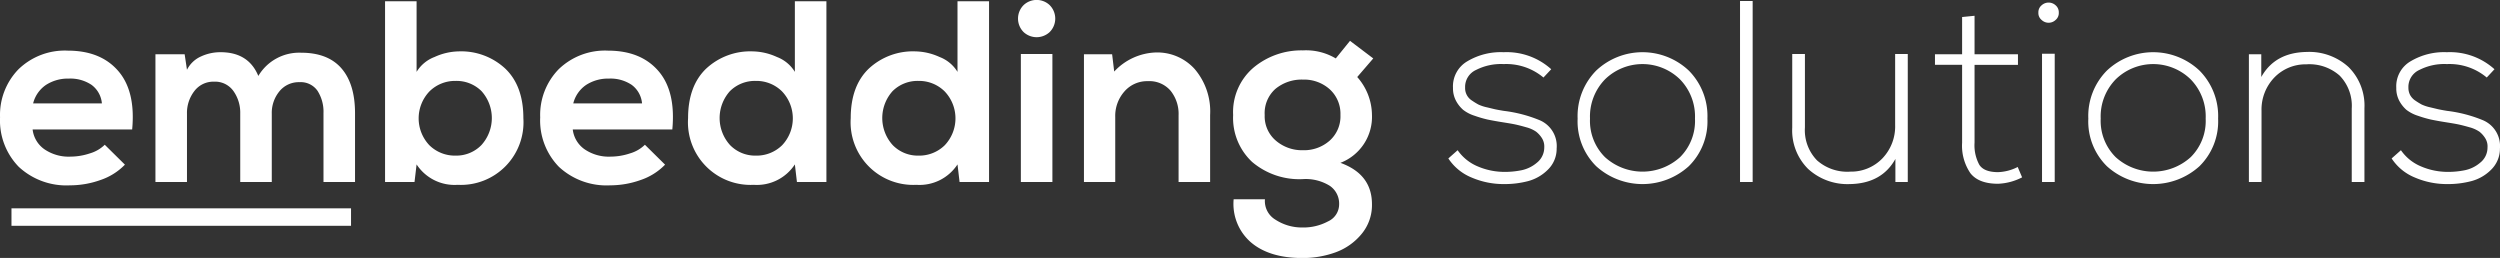
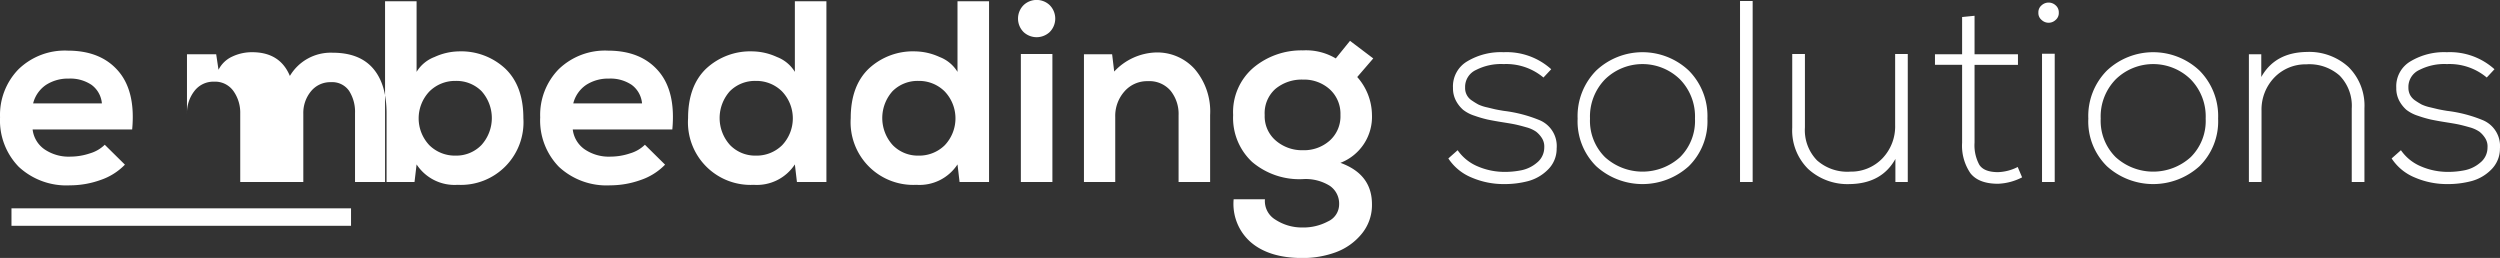
<svg xmlns="http://www.w3.org/2000/svg" width="397.939" height="41.06" viewBox="0 0 397.939 41.06">
  <rect x="0" y="0" width="397.939" height="41.06" fill="#333333" stroke="none" />
  <defs>
    <style>
      .cls-1 {
        fill: #fff;
        fill-rule: evenodd;
      }
    </style>
  </defs>
-   <path id="embedding-solutions" class="cls-1" d="M757.222,3351.58a4.475,4.475,0,0,0,1.851,3.13,6.83,6.83,0,0,0,4.2,1.19,9.789,9.789,0,0,0,3.045-.51,5.61,5.61,0,0,0,2.387-1.38l3.21,3.17a9.739,9.739,0,0,1-3.909,2.45,14.422,14.422,0,0,1-4.815.84,11.132,11.132,0,0,1-8.169-2.94,10.568,10.568,0,0,1-2.984-7.88,10.413,10.413,0,0,1,2.943-7.66,10.573,10.573,0,0,1,7.839-2.96q5.227,0,8.025,3.23t2.222,9.32H757.222Zm11.028-4.15a4.1,4.1,0,0,0-1.646-2.95,6.06,6.06,0,0,0-3.621-1,6.423,6.423,0,0,0-3.622,1,5.015,5.015,0,0,0-2.057,2.95H768.25Zm22.021,12.51v-10.87a5.955,5.955,0,0,0-1.091-3.62,3.579,3.579,0,0,0-3.066-1.48,3.79,3.79,0,0,0-3.148,1.5,5.668,5.668,0,0,0-1.173,3.6v10.87h-5.02v-20.33h4.65l0.37,2.47a4.563,4.563,0,0,1,2.223-2.12,7.307,7.307,0,0,1,3.127-.68q4.444,0,6.008,3.78a7.556,7.556,0,0,1,6.791-3.7q4.279,0,6.44,2.49t2.161,7.14v10.95h-5.021v-10.95a6.181,6.181,0,0,0-.946-3.56,3.258,3.258,0,0,0-2.881-1.38,3.958,3.958,0,0,0-3.19,1.46,5.4,5.4,0,0,0-1.214,3.56v10.87h-5.02Zm28.071-28.77v11.24a5.705,5.705,0,0,1,2.86-2.37,9.609,9.609,0,0,1,3.807-.89,10.306,10.306,0,0,1,7.469,2.76q2.861,2.76,2.86,7.86a9.965,9.965,0,0,1-10.452,10.62,7.225,7.225,0,0,1-6.544-3.25l-0.329,2.8h-4.691v-28.77h5.02Zm2.058,14.34a6.214,6.214,0,0,0-.021,8.58,5.786,5.786,0,0,0,4.177,1.65,5.574,5.574,0,0,0,4.095-1.67,6.408,6.408,0,0,0,.02-8.6,5.628,5.628,0,0,0-4.115-1.62A5.77,5.77,0,0,0,820.4,3345.51Zm22.8,6.07a4.48,4.48,0,0,0,1.852,3.13,6.829,6.829,0,0,0,4.2,1.19,9.8,9.8,0,0,0,3.046-.51,5.612,5.612,0,0,0,2.386-1.38l3.21,3.17a9.739,9.739,0,0,1-3.909,2.45,14.413,14.413,0,0,1-4.815.84,11.132,11.132,0,0,1-8.169-2.94,10.568,10.568,0,0,1-2.984-7.88,10.413,10.413,0,0,1,2.943-7.66,10.575,10.575,0,0,1,7.84-2.96q5.226,0,8.025,3.23t2.222,9.32H843.2Zm11.029-4.15a4.111,4.111,0,0,0-1.646-2.95,6.063,6.063,0,0,0-3.622-1,6.42,6.42,0,0,0-3.621,1,5.016,5.016,0,0,0-2.058,2.95h10.947Zm29.346-16.26v28.77h-4.692l-0.329-2.8a7.225,7.225,0,0,1-6.543,3.25,9.966,9.966,0,0,1-10.454-10.62q0-5.1,2.861-7.86a10.3,10.3,0,0,1,7.469-2.76,9.609,9.609,0,0,1,3.807.89,5.705,5.705,0,0,1,2.86,2.37v-11.24h5.021Zm-15.351,14.3a6.409,6.409,0,0,0,.021,8.6,5.574,5.574,0,0,0,4.1,1.67,5.786,5.786,0,0,0,4.177-1.65,6.216,6.216,0,0,0-.021-8.58,5.772,5.772,0,0,0-4.156-1.66A5.634,5.634,0,0,0,868.226,3345.47Zm41.239-14.3v28.77h-4.692l-0.329-2.8a7.224,7.224,0,0,1-6.543,3.25,9.966,9.966,0,0,1-10.453-10.62q0-5.1,2.86-7.86a10.3,10.3,0,0,1,7.469-2.76,9.609,9.609,0,0,1,3.807.89,5.705,5.705,0,0,1,2.86,2.37v-11.24h5.021Zm-15.35,14.3a6.411,6.411,0,0,0,.02,8.6,5.574,5.574,0,0,0,4.1,1.67,5.786,5.786,0,0,0,4.177-1.65,6.215,6.215,0,0,0-.02-8.58,5.774,5.774,0,0,0-4.157-1.66A5.63,5.63,0,0,0,894.115,3345.47ZM915,3331.75a3.022,3.022,0,0,1,4.075,0,3.031,3.031,0,0,1,0,4.36,3.051,3.051,0,0,1-4.075,0A3.029,3.029,0,0,1,915,3331.75Zm-0.473,7.82v20.37h5.021v-20.37H914.53Zm25.105,20.37v-10.62a5.873,5.873,0,0,0-1.276-3.91,4.443,4.443,0,0,0-3.621-1.52,4.775,4.775,0,0,0-3.724,1.64,5.861,5.861,0,0,0-1.461,4.04v10.37h-4.98v-20.33h4.485l0.33,2.75a9.463,9.463,0,0,1,6.667-3.04,8.01,8.01,0,0,1,6.152,2.65,10.377,10.377,0,0,1,2.449,7.31v10.66h-5.021Zm27.288-22.47,3.7,2.8-2.551,2.96a9.224,9.224,0,0,1,2.346,6.05,7.842,7.842,0,0,1-5.021,7.61c3.347,1.21,5.021,3.4,5.021,6.59a7.185,7.185,0,0,1-1.667,4.75,9.588,9.588,0,0,1-4.115,2.9,15.218,15.218,0,0,1-5.289.91q-5.266,0-8.189-2.49a8.1,8.1,0,0,1-2.757-6.86h4.98a3.443,3.443,0,0,0,1.646,3.23,7.7,7.7,0,0,0,4.32,1.26,8.3,8.3,0,0,0,4.075-.97,2.985,2.985,0,0,0,1.769-2.73,3.428,3.428,0,0,0-1.481-2.93,7.272,7.272,0,0,0-4.28-1.07,11.61,11.61,0,0,1-8.086-2.73,9.582,9.582,0,0,1-3.025-7.47,9.291,9.291,0,0,1,3.271-7.57,11.886,11.886,0,0,1,7.84-2.72,9.268,9.268,0,0,1,5.227,1.28Zm-11.852,7.63a5.166,5.166,0,0,0-1.729,4.18,5.089,5.089,0,0,0,1.77,4.07,6.376,6.376,0,0,0,4.321,1.53,6.145,6.145,0,0,0,4.259-1.53,5.172,5.172,0,0,0,1.708-4.07,5.264,5.264,0,0,0-1.708-4.1,6.106,6.106,0,0,0-4.259-1.54A6.542,6.542,0,0,0,955.071,3345.1Zm42.643-1.79a9.216,9.216,0,0,0-6.337-2.14,8.73,8.73,0,0,0-4.383.93,2.961,2.961,0,0,0-1.749,2.82,2.328,2.328,0,0,0,1.111,2.07,10.681,10.681,0,0,0,1.008.62,6.406,6.406,0,0,0,1.379.45c0.631,0.15,1.063.26,1.3,0.31s0.692,0.14,1.379.25a21.722,21.722,0,0,1,5.679,1.48,4.459,4.459,0,0,1,2.715,4.49,4.654,4.654,0,0,1-1.44,3.43,6.977,6.977,0,0,1-3.148,1.79,14.614,14.614,0,0,1-3.765.46,12.878,12.878,0,0,1-5.206-1.05,8.083,8.083,0,0,1-3.683-3.03l1.481-1.31a7.326,7.326,0,0,0,3.231,2.59,10.8,10.8,0,0,0,4.218.86,13.311,13.311,0,0,0,2.757-.27,5.476,5.476,0,0,0,2.408-1.19,3.092,3.092,0,0,0,1.173-2.41,2.5,2.5,0,0,0-.371-1.5,4.082,4.082,0,0,0-.926-1.03,5.057,5.057,0,0,0-1.564-.7q-1.05-.3-1.749-0.45c-0.466-.1-1.138-0.21-2.016-0.35-1.015-.16-1.811-0.31-2.387-0.43a18.453,18.453,0,0,1-2.058-.6,5.859,5.859,0,0,1-1.831-.94,5.079,5.079,0,0,1-1.132-1.42,4.221,4.221,0,0,1-.494-2.08,4.613,4.613,0,0,1,2.326-4.26,10.4,10.4,0,0,1,5.741-1.42,10.584,10.584,0,0,1,7.571,2.71Zm8.4,14.12a10.039,10.039,0,0,1-2.96-7.58,10.292,10.292,0,0,1,2.96-7.65,10.748,10.748,0,0,1,14.73,0,10.261,10.261,0,0,1,2.97,7.65,10.009,10.009,0,0,1-2.97,7.58A10.97,10.97,0,0,1,1006.11,3357.43Zm13.34-1.44a8.142,8.142,0,0,0,2.38-6.14,8.448,8.448,0,0,0-2.41-6.27,8.538,8.538,0,0,0-11.89,0,8.487,8.487,0,0,0-2.41,6.27,8.149,8.149,0,0,0,2.39,6.14A8.9,8.9,0,0,0,1019.45,3355.99Zm11.56-24.86v28.81H1029v-28.81h2.01Zm22.72,28.81v-3.67c-1.45,2.61-3.87,3.94-7.24,4a9.271,9.271,0,0,1-6.65-2.41,8.625,8.625,0,0,1-2.53-6.57v-11.72h2.02v11.68a6.878,6.878,0,0,0,1.93,5.25,7.269,7.269,0,0,0,5.31,1.79,6.9,6.9,0,0,0,5.12-2.14,7.342,7.342,0,0,0,2-5.27v-11.31h2.01v20.37h-1.97Zm12.6-26.46v6.13h6.91v1.68h-6.91v12.39a6.5,6.5,0,0,0,.76,3.52c0.5,0.78,1.5,1.17,2.98,1.17a7.369,7.369,0,0,0,3.13-.82l0.7,1.65a9.071,9.071,0,0,1-3.83,1.02c-2.06,0-3.52-.56-4.4-1.68a7.768,7.768,0,0,1-1.32-4.86v-12.39h-4.32v-1.68h4.32v-5.93Zm10.68-1.67a1.648,1.648,0,0,1,2.22,0,1.459,1.459,0,0,1,.51,1.17,1.432,1.432,0,0,1-.51,1.17,1.62,1.62,0,0,1-2.22,0,1.411,1.411,0,0,1-.52-1.17A1.437,1.437,0,0,1,1077.01,3331.81Zm0.06,7.71v20.42h2.02v-20.42h-2.02Zm10.33,17.91a10,10,0,0,1-2.96-7.58,10.254,10.254,0,0,1,2.96-7.65,10.748,10.748,0,0,1,14.73,0,10.261,10.261,0,0,1,2.97,7.65,10.009,10.009,0,0,1-2.97,7.58A10.97,10.97,0,0,1,1087.4,3357.43Zm13.33-1.44a8.112,8.112,0,0,0,2.39-6.14,8.448,8.448,0,0,0-2.41-6.27,8.538,8.538,0,0,0-11.89,0,8.448,8.448,0,0,0-2.41,6.27,8.149,8.149,0,0,0,2.39,6.14A8.885,8.885,0,0,0,1100.73,3355.99Zm11.24-16.38v3.62q2.19-3.915,7.24-3.99a9.265,9.265,0,0,1,6.65,2.4,8.64,8.64,0,0,1,2.53,6.57v11.73h-2.02v-11.69a6.878,6.878,0,0,0-1.93-5.25,7.269,7.269,0,0,0-5.31-1.79,6.9,6.9,0,0,0-5.12,2.14,7.359,7.359,0,0,0-2,5.27v11.32H1110v-20.33h1.97Zm35.89,3.7a9.218,9.218,0,0,0-6.34-2.14,8.708,8.708,0,0,0-4.38.93,2.965,2.965,0,0,0-1.75,2.82,2.491,2.491,0,0,0,.27,1.17,2.548,2.548,0,0,0,.84.9,11.216,11.216,0,0,0,1.01.62,6.5,6.5,0,0,0,1.38.45c0.63,0.15,1.06.26,1.3,0.31s0.69,0.14,1.37.25a21.614,21.614,0,0,1,5.68,1.48,4.458,4.458,0,0,1,2.72,4.49,4.681,4.681,0,0,1-1.44,3.43,6.952,6.952,0,0,1-3.15,1.79,14.619,14.619,0,0,1-3.76.46,12.866,12.866,0,0,1-5.21-1.05,8.049,8.049,0,0,1-3.68-3.03l1.48-1.31a7.279,7.279,0,0,0,3.23,2.59,10.8,10.8,0,0,0,4.22.86,13.291,13.291,0,0,0,2.75-.27,5.457,5.457,0,0,0,2.41-1.19,3.047,3.047,0,0,0,1.17-2.41,2.439,2.439,0,0,0-.37-1.5,4.027,4.027,0,0,0-.92-1.03,5.181,5.181,0,0,0-1.57-.7c-0.7-.2-1.28-0.35-1.75-0.45s-1.13-.21-2.01-0.35c-1.02-.16-1.81-0.31-2.39-0.43a19.107,19.107,0,0,1-2.06-.6,5.968,5.968,0,0,1-1.83-.94,5.165,5.165,0,0,1-1.13-1.42,4.209,4.209,0,0,1-.49-2.08,4.6,4.6,0,0,1,2.32-4.26,10.4,10.4,0,0,1,5.74-1.42,10.577,10.577,0,0,1,7.57,2.71Zm-339.954,23.6H753.857v-2.78h54.049v2.78Z" transform="translate(-752.031 -3330.97)" />
+   <path id="embedding-solutions" class="cls-1" d="M757.222,3351.58a4.475,4.475,0,0,0,1.851,3.13,6.83,6.83,0,0,0,4.2,1.19,9.789,9.789,0,0,0,3.045-.51,5.61,5.61,0,0,0,2.387-1.38l3.21,3.17a9.739,9.739,0,0,1-3.909,2.45,14.422,14.422,0,0,1-4.815.84,11.132,11.132,0,0,1-8.169-2.94,10.568,10.568,0,0,1-2.984-7.88,10.413,10.413,0,0,1,2.943-7.66,10.573,10.573,0,0,1,7.839-2.96q5.227,0,8.025,3.23t2.222,9.32H757.222Zm11.028-4.15a4.1,4.1,0,0,0-1.646-2.95,6.06,6.06,0,0,0-3.621-1,6.423,6.423,0,0,0-3.622,1,5.015,5.015,0,0,0-2.057,2.95H768.25Zm22.021,12.51v-10.87a5.955,5.955,0,0,0-1.091-3.62,3.579,3.579,0,0,0-3.066-1.48,3.79,3.79,0,0,0-3.148,1.5,5.668,5.668,0,0,0-1.173,3.6v10.87v-20.33h4.65l0.37,2.47a4.563,4.563,0,0,1,2.223-2.12,7.307,7.307,0,0,1,3.127-.68q4.444,0,6.008,3.78a7.556,7.556,0,0,1,6.791-3.7q4.279,0,6.44,2.49t2.161,7.14v10.95h-5.021v-10.95a6.181,6.181,0,0,0-.946-3.56,3.258,3.258,0,0,0-2.881-1.38,3.958,3.958,0,0,0-3.19,1.46,5.4,5.4,0,0,0-1.214,3.56v10.87h-5.02Zm28.071-28.77v11.24a5.705,5.705,0,0,1,2.86-2.37,9.609,9.609,0,0,1,3.807-.89,10.306,10.306,0,0,1,7.469,2.76q2.861,2.76,2.86,7.86a9.965,9.965,0,0,1-10.452,10.62,7.225,7.225,0,0,1-6.544-3.25l-0.329,2.8h-4.691v-28.77h5.02Zm2.058,14.34a6.214,6.214,0,0,0-.021,8.58,5.786,5.786,0,0,0,4.177,1.65,5.574,5.574,0,0,0,4.095-1.67,6.408,6.408,0,0,0,.02-8.6,5.628,5.628,0,0,0-4.115-1.62A5.77,5.77,0,0,0,820.4,3345.51Zm22.8,6.07a4.48,4.48,0,0,0,1.852,3.13,6.829,6.829,0,0,0,4.2,1.19,9.8,9.8,0,0,0,3.046-.51,5.612,5.612,0,0,0,2.386-1.38l3.21,3.17a9.739,9.739,0,0,1-3.909,2.45,14.413,14.413,0,0,1-4.815.84,11.132,11.132,0,0,1-8.169-2.94,10.568,10.568,0,0,1-2.984-7.88,10.413,10.413,0,0,1,2.943-7.66,10.575,10.575,0,0,1,7.84-2.96q5.226,0,8.025,3.23t2.222,9.32H843.2Zm11.029-4.15a4.111,4.111,0,0,0-1.646-2.95,6.063,6.063,0,0,0-3.622-1,6.42,6.42,0,0,0-3.621,1,5.016,5.016,0,0,0-2.058,2.95h10.947Zm29.346-16.26v28.77h-4.692l-0.329-2.8a7.225,7.225,0,0,1-6.543,3.25,9.966,9.966,0,0,1-10.454-10.62q0-5.1,2.861-7.86a10.3,10.3,0,0,1,7.469-2.76,9.609,9.609,0,0,1,3.807.89,5.705,5.705,0,0,1,2.86,2.37v-11.24h5.021Zm-15.351,14.3a6.409,6.409,0,0,0,.021,8.6,5.574,5.574,0,0,0,4.1,1.67,5.786,5.786,0,0,0,4.177-1.65,6.216,6.216,0,0,0-.021-8.58,5.772,5.772,0,0,0-4.156-1.66A5.634,5.634,0,0,0,868.226,3345.47Zm41.239-14.3v28.77h-4.692l-0.329-2.8a7.224,7.224,0,0,1-6.543,3.25,9.966,9.966,0,0,1-10.453-10.62q0-5.1,2.86-7.86a10.3,10.3,0,0,1,7.469-2.76,9.609,9.609,0,0,1,3.807.89,5.705,5.705,0,0,1,2.86,2.37v-11.24h5.021Zm-15.35,14.3a6.411,6.411,0,0,0,.02,8.6,5.574,5.574,0,0,0,4.1,1.67,5.786,5.786,0,0,0,4.177-1.65,6.215,6.215,0,0,0-.02-8.58,5.774,5.774,0,0,0-4.157-1.66A5.63,5.63,0,0,0,894.115,3345.47ZM915,3331.75a3.022,3.022,0,0,1,4.075,0,3.031,3.031,0,0,1,0,4.36,3.051,3.051,0,0,1-4.075,0A3.029,3.029,0,0,1,915,3331.75Zm-0.473,7.82v20.37h5.021v-20.37H914.53Zm25.105,20.37v-10.62a5.873,5.873,0,0,0-1.276-3.91,4.443,4.443,0,0,0-3.621-1.52,4.775,4.775,0,0,0-3.724,1.64,5.861,5.861,0,0,0-1.461,4.04v10.37h-4.98v-20.33h4.485l0.33,2.75a9.463,9.463,0,0,1,6.667-3.04,8.01,8.01,0,0,1,6.152,2.65,10.377,10.377,0,0,1,2.449,7.31v10.66h-5.021Zm27.288-22.47,3.7,2.8-2.551,2.96a9.224,9.224,0,0,1,2.346,6.05,7.842,7.842,0,0,1-5.021,7.61c3.347,1.21,5.021,3.4,5.021,6.59a7.185,7.185,0,0,1-1.667,4.75,9.588,9.588,0,0,1-4.115,2.9,15.218,15.218,0,0,1-5.289.91q-5.266,0-8.189-2.49a8.1,8.1,0,0,1-2.757-6.86h4.98a3.443,3.443,0,0,0,1.646,3.23,7.7,7.7,0,0,0,4.32,1.26,8.3,8.3,0,0,0,4.075-.97,2.985,2.985,0,0,0,1.769-2.73,3.428,3.428,0,0,0-1.481-2.93,7.272,7.272,0,0,0-4.28-1.07,11.61,11.61,0,0,1-8.086-2.73,9.582,9.582,0,0,1-3.025-7.47,9.291,9.291,0,0,1,3.271-7.57,11.886,11.886,0,0,1,7.84-2.72,9.268,9.268,0,0,1,5.227,1.28Zm-11.852,7.63a5.166,5.166,0,0,0-1.729,4.18,5.089,5.089,0,0,0,1.77,4.07,6.376,6.376,0,0,0,4.321,1.53,6.145,6.145,0,0,0,4.259-1.53,5.172,5.172,0,0,0,1.708-4.07,5.264,5.264,0,0,0-1.708-4.1,6.106,6.106,0,0,0-4.259-1.54A6.542,6.542,0,0,0,955.071,3345.1Zm42.643-1.79a9.216,9.216,0,0,0-6.337-2.14,8.73,8.73,0,0,0-4.383.93,2.961,2.961,0,0,0-1.749,2.82,2.328,2.328,0,0,0,1.111,2.07,10.681,10.681,0,0,0,1.008.62,6.406,6.406,0,0,0,1.379.45c0.631,0.15,1.063.26,1.3,0.31s0.692,0.14,1.379.25a21.722,21.722,0,0,1,5.679,1.48,4.459,4.459,0,0,1,2.715,4.49,4.654,4.654,0,0,1-1.44,3.43,6.977,6.977,0,0,1-3.148,1.79,14.614,14.614,0,0,1-3.765.46,12.878,12.878,0,0,1-5.206-1.05,8.083,8.083,0,0,1-3.683-3.03l1.481-1.31a7.326,7.326,0,0,0,3.231,2.59,10.8,10.8,0,0,0,4.218.86,13.311,13.311,0,0,0,2.757-.27,5.476,5.476,0,0,0,2.408-1.19,3.092,3.092,0,0,0,1.173-2.41,2.5,2.5,0,0,0-.371-1.5,4.082,4.082,0,0,0-.926-1.03,5.057,5.057,0,0,0-1.564-.7q-1.05-.3-1.749-0.45c-0.466-.1-1.138-0.21-2.016-0.35-1.015-.16-1.811-0.31-2.387-0.43a18.453,18.453,0,0,1-2.058-.6,5.859,5.859,0,0,1-1.831-.94,5.079,5.079,0,0,1-1.132-1.42,4.221,4.221,0,0,1-.494-2.08,4.613,4.613,0,0,1,2.326-4.26,10.4,10.4,0,0,1,5.741-1.42,10.584,10.584,0,0,1,7.571,2.71Zm8.4,14.12a10.039,10.039,0,0,1-2.96-7.58,10.292,10.292,0,0,1,2.96-7.65,10.748,10.748,0,0,1,14.73,0,10.261,10.261,0,0,1,2.97,7.65,10.009,10.009,0,0,1-2.97,7.58A10.97,10.97,0,0,1,1006.11,3357.43Zm13.34-1.44a8.142,8.142,0,0,0,2.38-6.14,8.448,8.448,0,0,0-2.41-6.27,8.538,8.538,0,0,0-11.89,0,8.487,8.487,0,0,0-2.41,6.27,8.149,8.149,0,0,0,2.39,6.14A8.9,8.9,0,0,0,1019.45,3355.99Zm11.56-24.86v28.81H1029v-28.81h2.01Zm22.72,28.81v-3.67c-1.45,2.61-3.87,3.94-7.24,4a9.271,9.271,0,0,1-6.65-2.41,8.625,8.625,0,0,1-2.53-6.57v-11.72h2.02v11.68a6.878,6.878,0,0,0,1.93,5.25,7.269,7.269,0,0,0,5.31,1.79,6.9,6.9,0,0,0,5.12-2.14,7.342,7.342,0,0,0,2-5.27v-11.31h2.01v20.37h-1.97Zm12.6-26.46v6.13h6.91v1.68h-6.91v12.39a6.5,6.5,0,0,0,.76,3.52c0.5,0.78,1.5,1.17,2.98,1.17a7.369,7.369,0,0,0,3.13-.82l0.7,1.65a9.071,9.071,0,0,1-3.83,1.02c-2.06,0-3.52-.56-4.4-1.68a7.768,7.768,0,0,1-1.32-4.86v-12.39h-4.32v-1.68h4.32v-5.93Zm10.68-1.67a1.648,1.648,0,0,1,2.22,0,1.459,1.459,0,0,1,.51,1.17,1.432,1.432,0,0,1-.51,1.17,1.62,1.62,0,0,1-2.22,0,1.411,1.411,0,0,1-.52-1.17A1.437,1.437,0,0,1,1077.01,3331.81Zm0.06,7.71v20.42h2.02v-20.42h-2.02Zm10.33,17.91a10,10,0,0,1-2.96-7.58,10.254,10.254,0,0,1,2.96-7.65,10.748,10.748,0,0,1,14.73,0,10.261,10.261,0,0,1,2.97,7.65,10.009,10.009,0,0,1-2.97,7.58A10.97,10.97,0,0,1,1087.4,3357.43Zm13.33-1.44a8.112,8.112,0,0,0,2.39-6.14,8.448,8.448,0,0,0-2.41-6.27,8.538,8.538,0,0,0-11.89,0,8.448,8.448,0,0,0-2.41,6.27,8.149,8.149,0,0,0,2.39,6.14A8.885,8.885,0,0,0,1100.73,3355.99Zm11.24-16.38v3.62q2.19-3.915,7.24-3.99a9.265,9.265,0,0,1,6.65,2.4,8.64,8.64,0,0,1,2.53,6.57v11.73h-2.02v-11.69a6.878,6.878,0,0,0-1.93-5.25,7.269,7.269,0,0,0-5.31-1.79,6.9,6.9,0,0,0-5.12,2.14,7.359,7.359,0,0,0-2,5.27v11.32H1110v-20.33h1.97Zm35.89,3.7a9.218,9.218,0,0,0-6.34-2.14,8.708,8.708,0,0,0-4.38.93,2.965,2.965,0,0,0-1.75,2.82,2.491,2.491,0,0,0,.27,1.17,2.548,2.548,0,0,0,.84.9,11.216,11.216,0,0,0,1.01.62,6.5,6.5,0,0,0,1.38.45c0.63,0.15,1.06.26,1.3,0.31s0.69,0.14,1.37.25a21.614,21.614,0,0,1,5.68,1.48,4.458,4.458,0,0,1,2.72,4.49,4.681,4.681,0,0,1-1.44,3.43,6.952,6.952,0,0,1-3.15,1.79,14.619,14.619,0,0,1-3.76.46,12.866,12.866,0,0,1-5.21-1.05,8.049,8.049,0,0,1-3.68-3.03l1.48-1.31a7.279,7.279,0,0,0,3.23,2.59,10.8,10.8,0,0,0,4.22.86,13.291,13.291,0,0,0,2.75-.27,5.457,5.457,0,0,0,2.41-1.19,3.047,3.047,0,0,0,1.17-2.41,2.439,2.439,0,0,0-.37-1.5,4.027,4.027,0,0,0-.92-1.03,5.181,5.181,0,0,0-1.57-.7c-0.7-.2-1.28-0.35-1.75-0.45s-1.13-.21-2.01-0.35c-1.02-.16-1.81-0.31-2.39-0.43a19.107,19.107,0,0,1-2.06-.6,5.968,5.968,0,0,1-1.83-.94,5.165,5.165,0,0,1-1.13-1.42,4.209,4.209,0,0,1-.49-2.08,4.6,4.6,0,0,1,2.32-4.26,10.4,10.4,0,0,1,5.74-1.42,10.577,10.577,0,0,1,7.57,2.71Zm-339.954,23.6H753.857v-2.78h54.049v2.78Z" transform="translate(-752.031 -3330.97)" />
</svg>